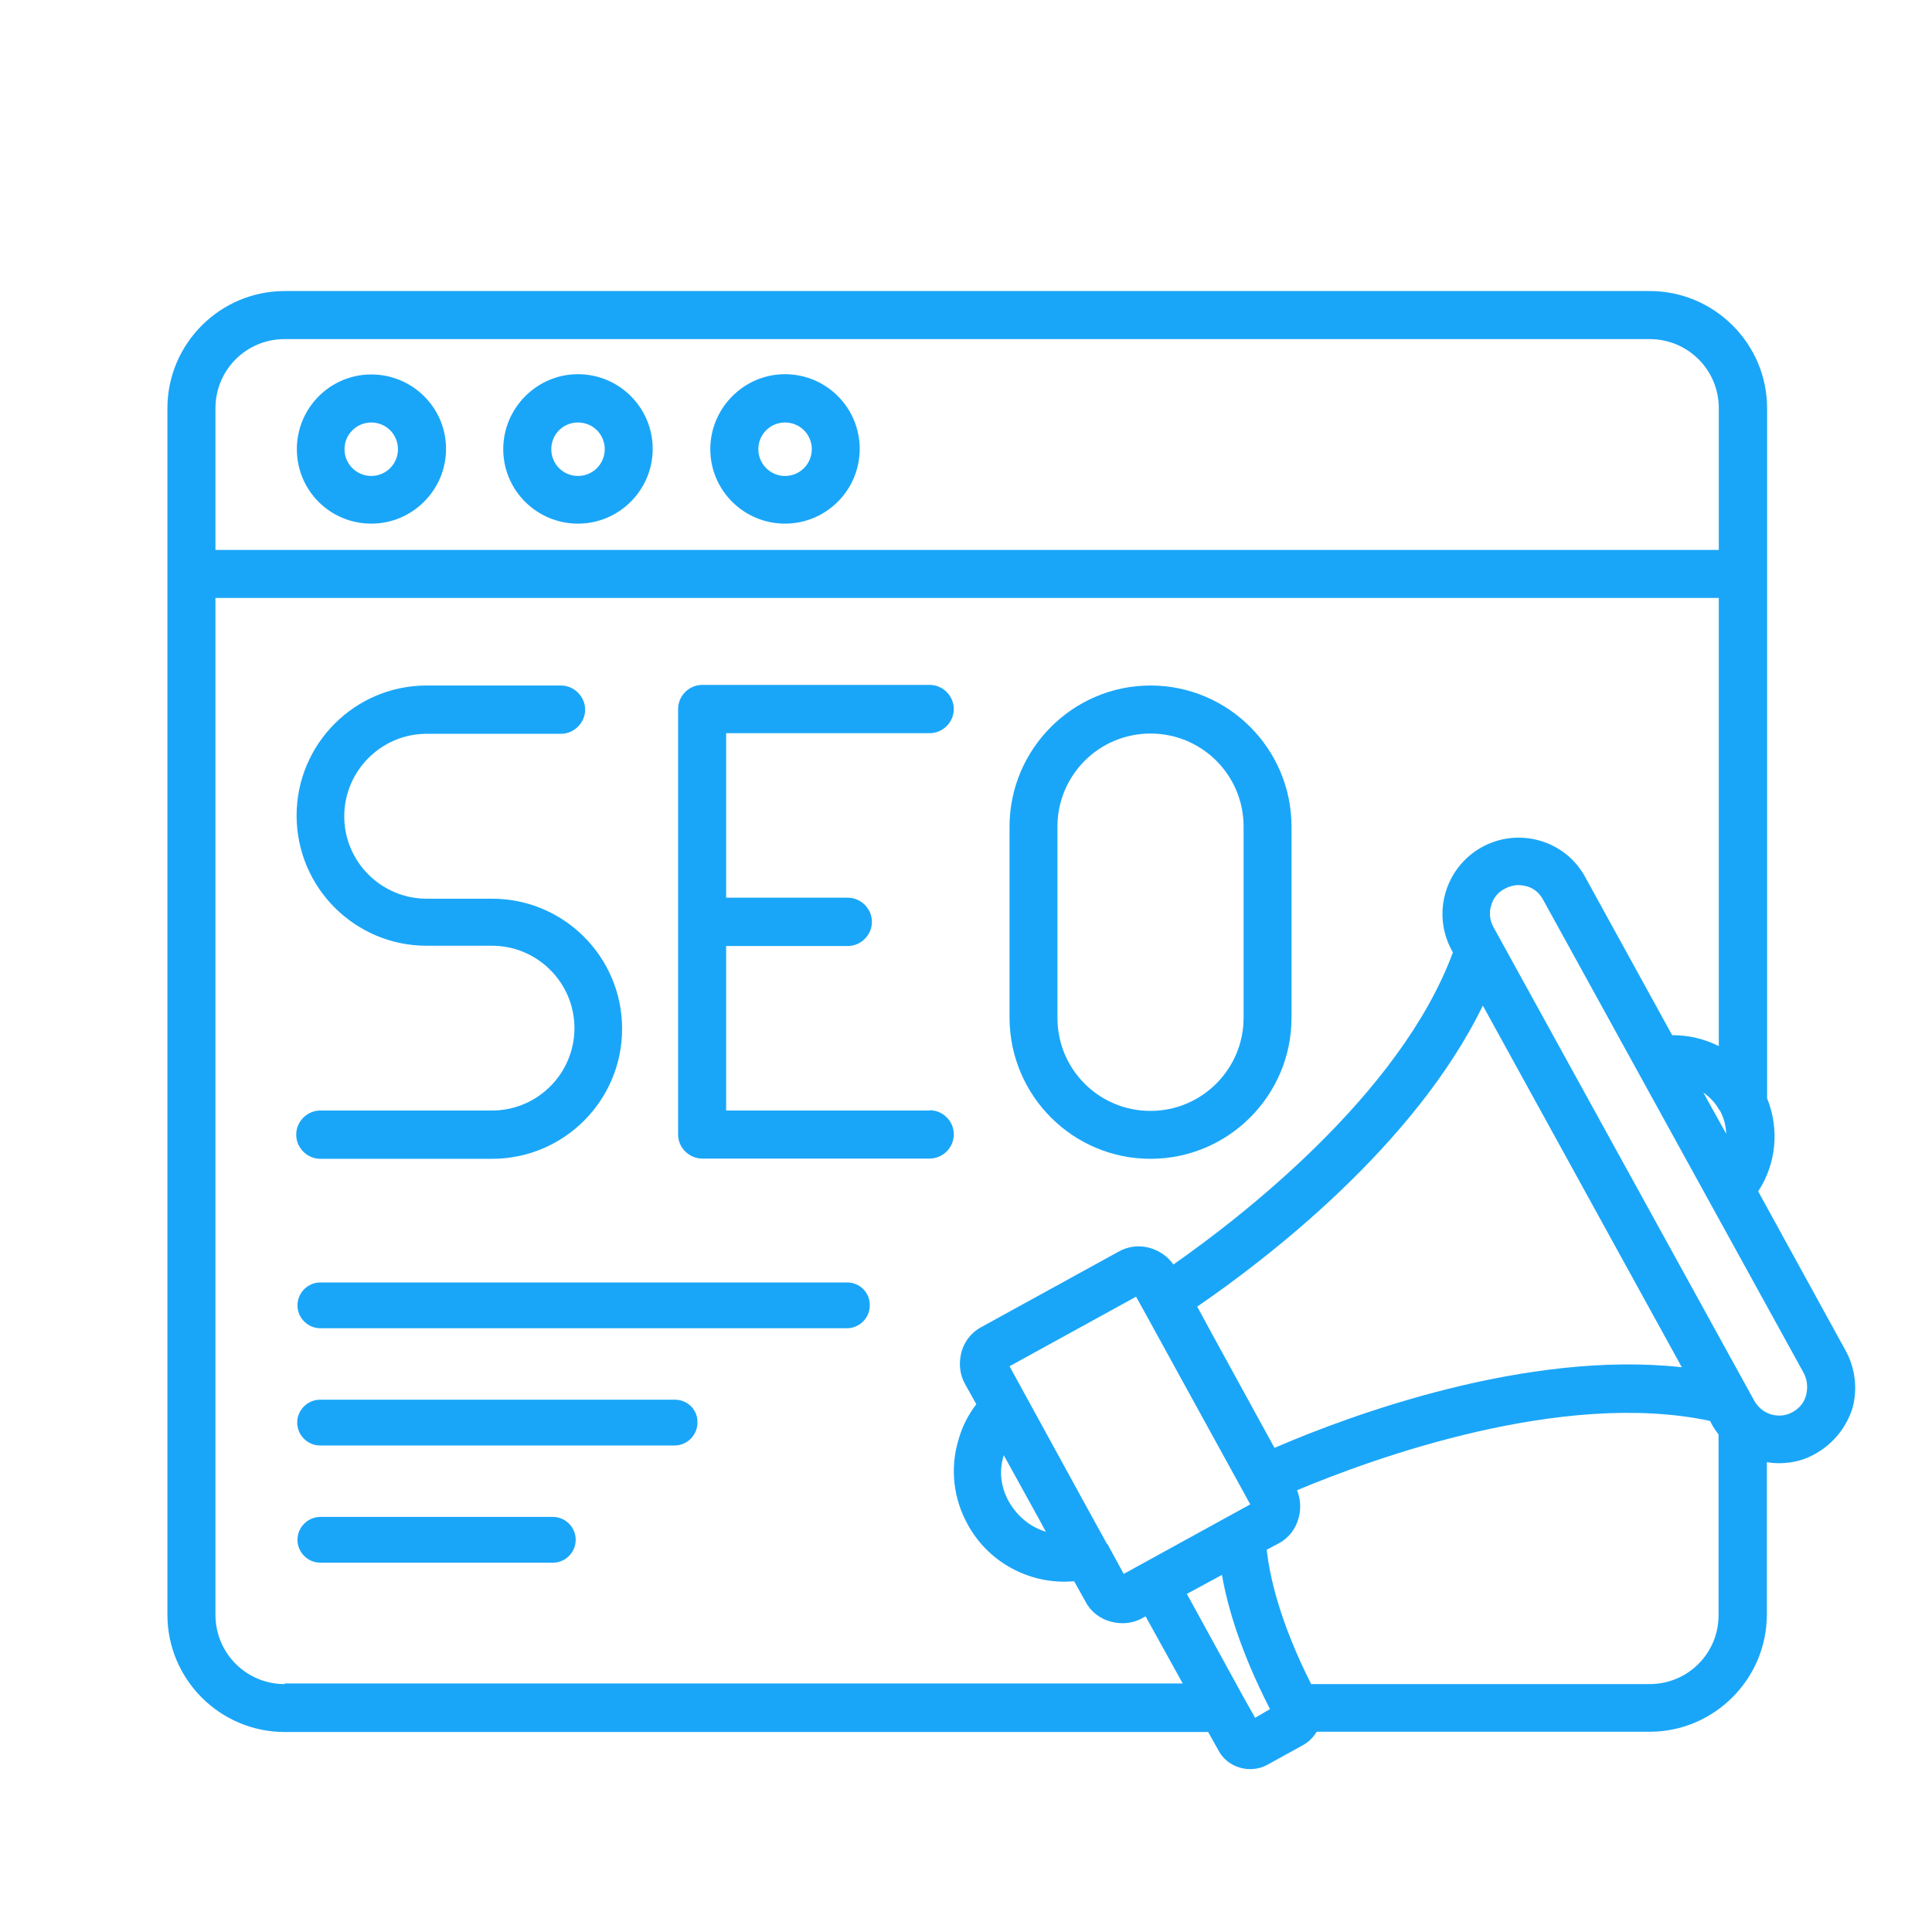
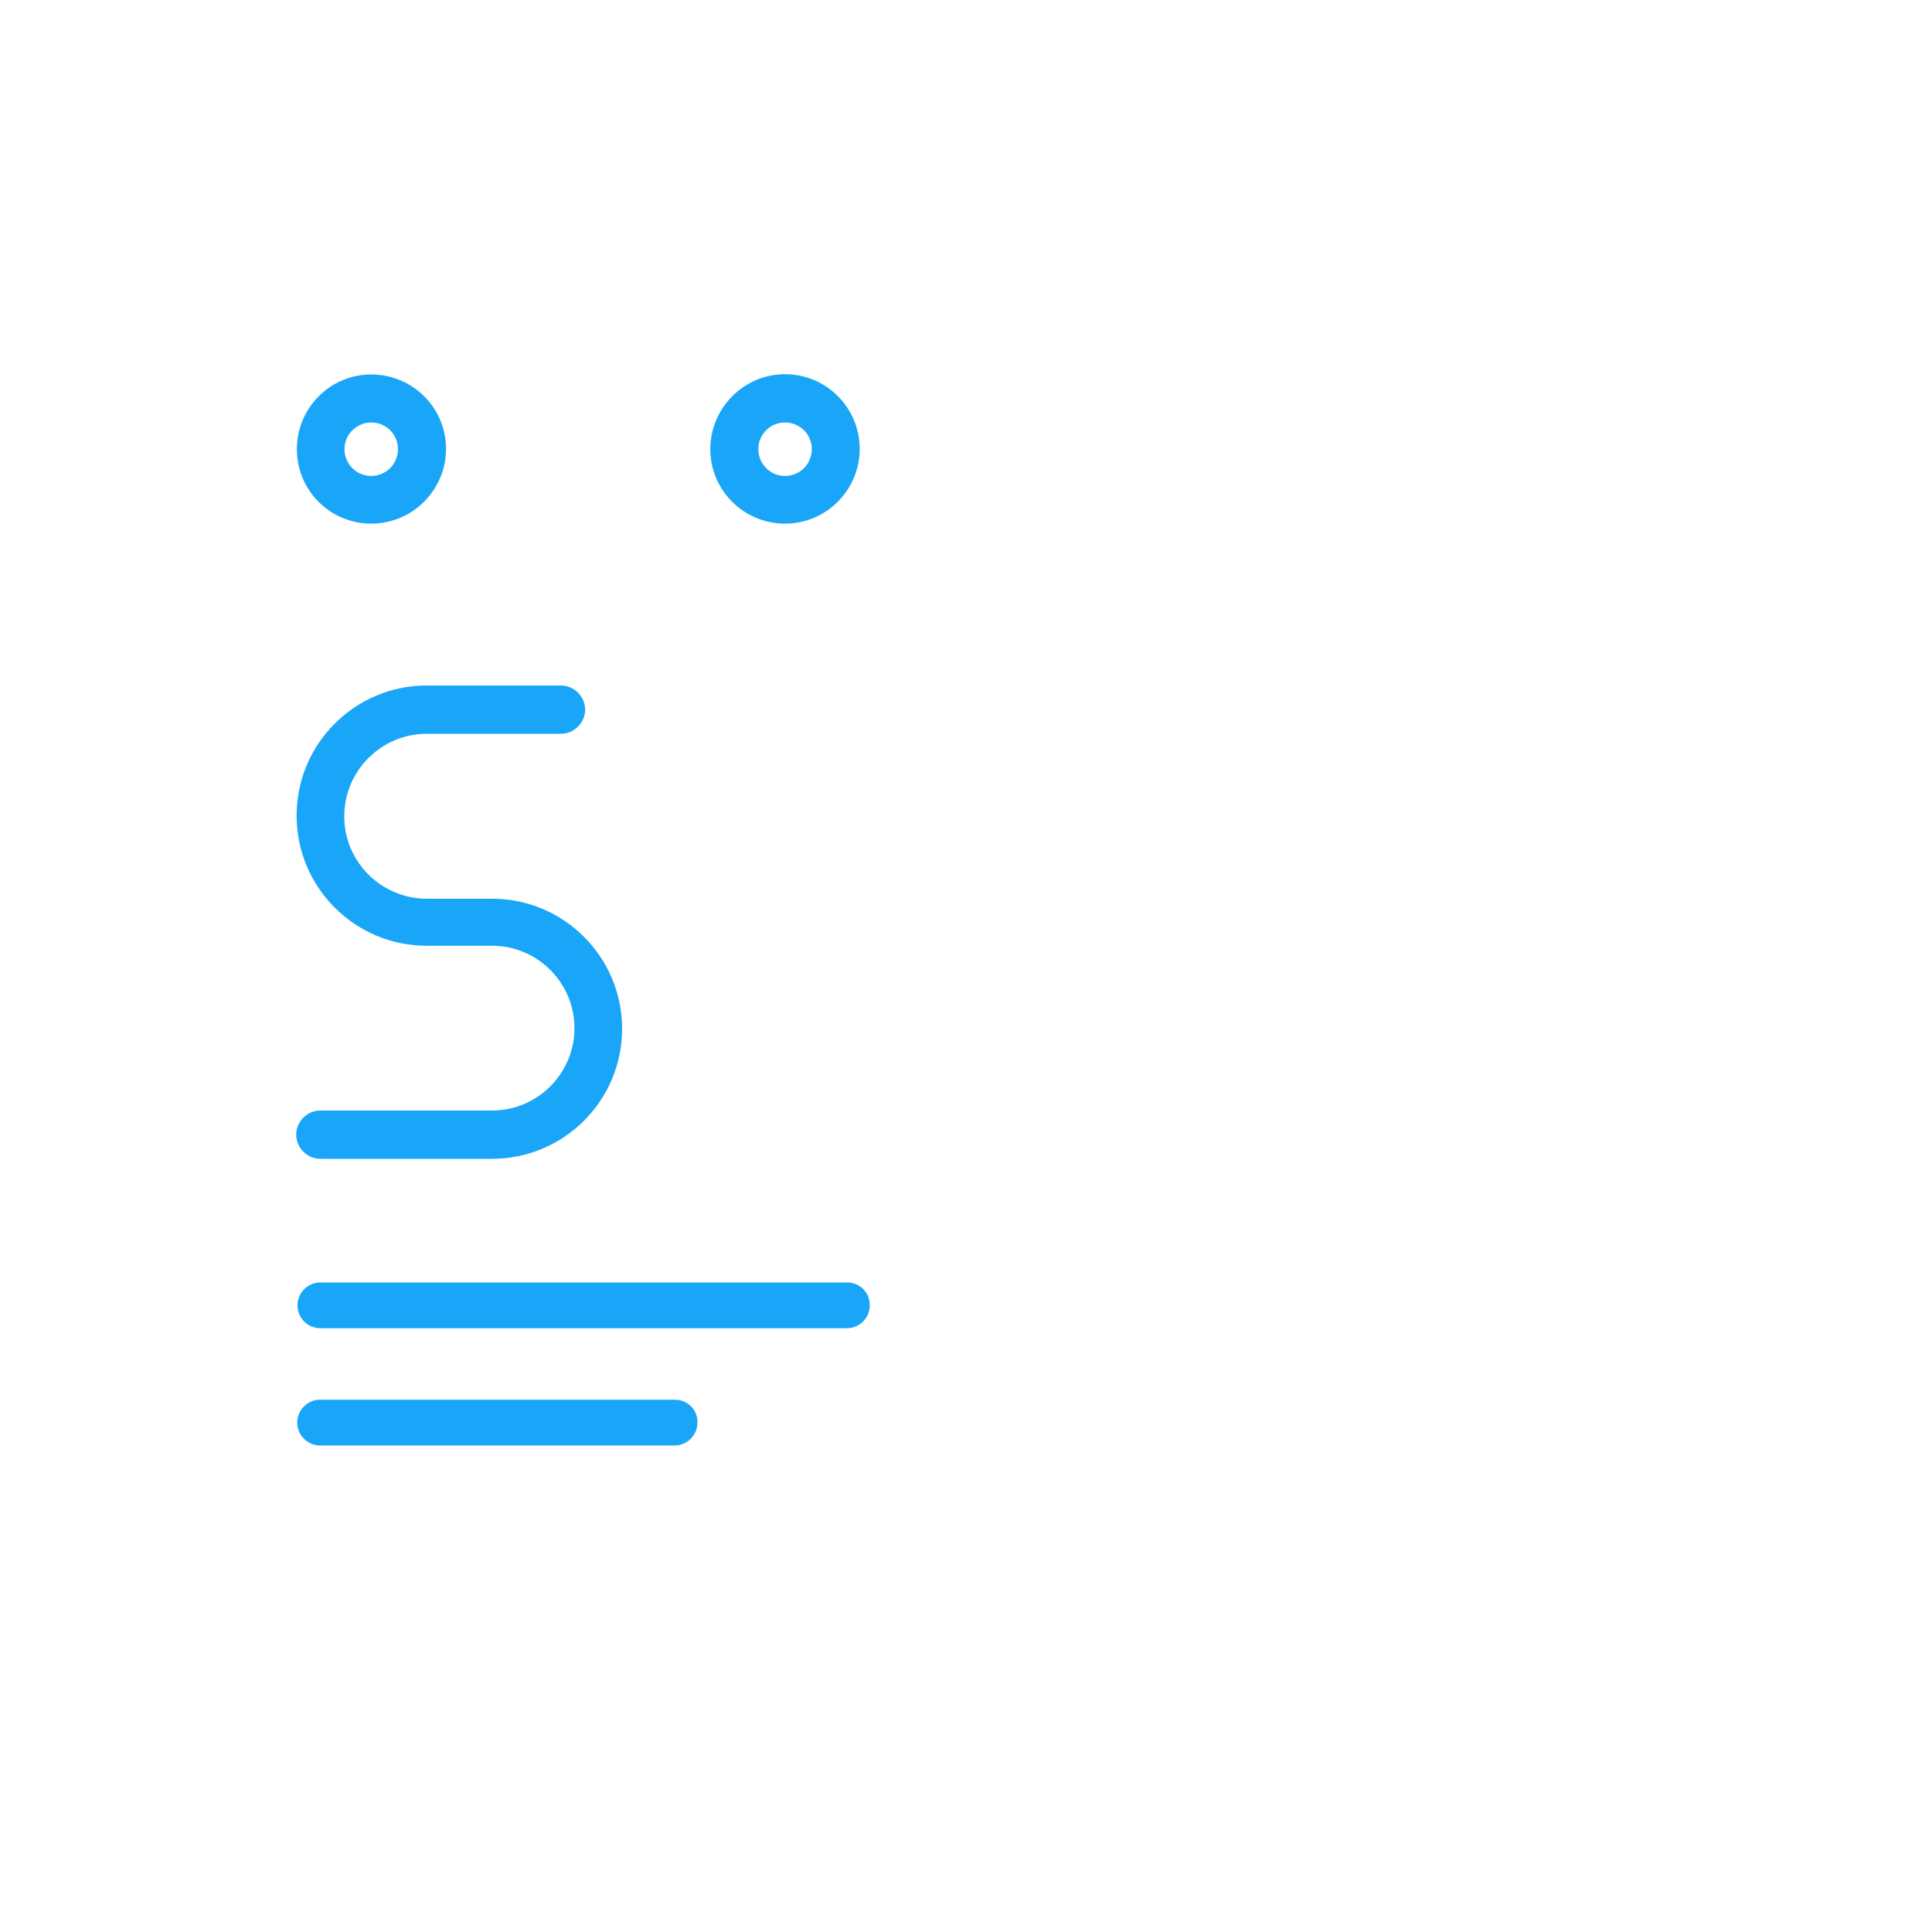
<svg xmlns="http://www.w3.org/2000/svg" width="60px" height="60px" viewBox="0 0 60 60" version="1.1">
  <g id="surface1">
    <path style=" stroke:none;fill-rule:nonzero;fill:rgb(10.196%,65.098%,97.255%);fill-opacity:1;" d="M 15.281 34.488 L 9.949 34.488 C 9.539 34.488 9.199 34.828 9.199 35.238 C 9.199 35.648 9.539 35.988 9.949 35.988 L 15.281 35.988 C 17.512 35.988 19.32 34.18 19.32 31.949 C 19.32 29.719 17.512 27.91 15.281 27.91 L 13.25 27.91 C 11.84 27.91 10.691 26.762 10.691 25.352 C 10.691 23.941 11.84 22.789 13.25 22.789 L 17.422 22.789 C 17.828 22.789 18.172 22.449 18.172 22.039 C 18.172 21.629 17.828 21.289 17.422 21.289 L 13.25 21.289 C 11.02 21.289 9.211 23.102 9.211 25.328 C 9.211 27.559 11.02 29.371 13.25 29.371 L 15.281 29.371 C 16.691 29.371 17.84 30.52 17.84 31.93 C 17.84 33.34 16.691 34.488 15.281 34.488 Z M 15.281 34.488 " />
-     <path style=" stroke:none;fill-rule:nonzero;fill:rgb(10.196%,65.098%,97.255%);fill-opacity:1;" d="M 28.871 34.488 L 22.551 34.488 L 22.551 29.379 L 26.328 29.379 C 26.738 29.379 27.078 29.039 27.078 28.629 C 27.078 28.219 26.738 27.879 26.328 27.879 L 22.551 27.879 L 22.551 22.77 L 28.871 22.77 C 29.281 22.77 29.621 22.43 29.621 22.02 C 29.621 21.609 29.281 21.27 28.871 21.27 L 21.809 21.27 C 21.398 21.27 21.059 21.609 21.059 22.02 L 21.059 35.23 C 21.059 35.641 21.398 35.98 21.809 35.98 L 28.871 35.98 C 29.281 35.98 29.621 35.641 29.621 35.23 C 29.621 34.82 29.289 34.48 28.871 34.48 Z M 28.871 34.488 " />
-     <path style=" stroke:none;fill-rule:nonzero;fill:rgb(10.196%,65.098%,97.255%);fill-opacity:1;" d="M 35.73 35.988 C 38.148 35.988 40.109 34.02 40.109 31.609 L 40.109 25.672 C 40.109 23.25 38.141 21.289 35.73 21.289 C 33.32 21.289 31.352 23.262 31.352 25.672 L 31.352 31.609 C 31.359 34.031 33.32 35.988 35.73 35.988 Z M 32.84 25.672 C 32.84 24.078 34.129 22.781 35.73 22.781 C 37.328 22.781 38.621 24.07 38.621 25.672 L 38.621 31.609 C 38.621 33.199 37.328 34.5 35.73 34.5 C 34.129 34.5 32.84 33.211 32.84 31.609 Z M 32.84 25.672 " />
    <path style=" stroke:none;fill-rule:nonzero;fill:rgb(10.196%,65.098%,97.255%);fill-opacity:1;" d="M 11.531 16.262 C 12.809 16.262 13.852 15.219 13.852 13.941 C 13.852 12.66 12.809 11.629 11.531 11.629 C 10.25 11.629 9.219 12.672 9.219 13.949 C 9.219 15.23 10.25 16.262 11.531 16.262 Z M 11.531 13.121 C 11.988 13.121 12.359 13.488 12.359 13.949 C 12.359 14.41 11.988 14.781 11.531 14.781 C 11.07 14.781 10.699 14.41 10.699 13.949 C 10.699 13.488 11.078 13.121 11.531 13.121 Z M 11.531 13.121 " />
-     <path style=" stroke:none;fill-rule:nonzero;fill:rgb(10.196%,65.098%,97.255%);fill-opacity:1;" d="M 17.949 16.262 C 19.23 16.262 20.27 15.219 20.27 13.941 C 20.27 12.66 19.23 11.621 17.949 11.621 C 16.672 11.621 15.629 12.672 15.629 13.949 C 15.629 15.23 16.672 16.262 17.949 16.262 Z M 17.949 13.121 C 18.41 13.121 18.781 13.488 18.781 13.949 C 18.781 14.41 18.41 14.781 17.949 14.781 C 17.488 14.781 17.121 14.41 17.121 13.949 C 17.121 13.488 17.488 13.121 17.949 13.121 Z M 17.949 13.121 " />
    <path style=" stroke:none;fill-rule:nonzero;fill:rgb(10.196%,65.098%,97.255%);fill-opacity:1;" d="M 24.379 16.262 C 25.66 16.262 26.699 15.219 26.699 13.941 C 26.699 12.66 25.66 11.621 24.379 11.621 C 23.102 11.621 22.059 12.672 22.059 13.949 C 22.059 15.23 23.102 16.262 24.379 16.262 Z M 24.379 13.121 C 24.84 13.121 25.211 13.488 25.211 13.949 C 25.211 14.41 24.84 14.781 24.379 14.781 C 23.922 14.781 23.551 14.41 23.551 13.949 C 23.551 13.488 23.922 13.121 24.379 13.121 Z M 24.379 13.121 " />
    <path style=" stroke:none;fill-rule:nonzero;fill:rgb(10.196%,65.098%,97.255%);fill-opacity:1;" d="M 20.969 43.469 L 9.941 43.469 C 9.551 43.469 9.23 43.789 9.23 44.18 C 9.23 44.57 9.551 44.891 9.941 44.891 L 20.949 44.891 C 21.34 44.891 21.66 44.57 21.66 44.18 C 21.672 43.781 21.352 43.469 20.961 43.469 Z M 20.969 43.469 " />
    <path style=" stroke:none;fill-rule:nonzero;fill:rgb(10.196%,65.098%,97.255%);fill-opacity:1;" d="M 26.309 39.828 L 9.949 39.828 C 9.559 39.828 9.238 40.148 9.238 40.539 C 9.238 40.93 9.559 41.25 9.949 41.25 L 26.301 41.25 C 26.691 41.25 27.012 40.93 27.012 40.539 C 27.02 40.141 26.699 39.828 26.309 39.828 Z M 26.309 39.828 " />
-     <path style=" stroke:none;fill-rule:nonzero;fill:rgb(10.196%,65.098%,97.255%);fill-opacity:1;" d="M 17.172 47.109 L 9.949 47.109 C 9.559 47.109 9.238 47.43 9.238 47.82 C 9.238 48.211 9.559 48.531 9.949 48.531 L 17.172 48.531 C 17.559 48.531 17.879 48.211 17.879 47.82 C 17.879 47.43 17.559 47.109 17.172 47.109 Z M 17.172 47.109 " />
-     <path style=" stroke:none;fill-rule:nonzero;fill:rgb(10.196%,65.098%,97.255%);fill-opacity:1;" d="M 57.32 41.949 L 54.602 37 C 55.16 36.148 55.27 35.07 54.879 34.109 L 54.879 12.68 C 54.879 10.672 53.238 9.039 51.238 9.039 L 8.84 9.039 C 6.828 9.039 5.199 10.68 5.199 12.68 L 5.199 50.148 C 5.199 52.16 6.84 53.789 8.84 53.789 L 37.52 53.789 L 37.84 54.359 C 38.039 54.738 38.43 54.941 38.828 54.941 C 39.012 54.941 39.199 54.898 39.371 54.801 L 40.461 54.199 C 40.641 54.102 40.789 53.949 40.891 53.781 L 51.23 53.781 C 53.238 53.781 54.871 52.141 54.871 50.141 L 54.871 45.41 C 54.988 45.43 55.121 45.441 55.25 45.441 C 55.641 45.441 56.031 45.352 56.391 45.141 C 56.941 44.828 57.34 44.328 57.531 43.73 C 57.691 43.141 57.621 42.5 57.32 41.949 Z M 53.41 34.48 C 53.531 34.711 53.602 34.949 53.609 35.211 L 52.898 33.93 C 53.102 34.07 53.281 34.262 53.398 34.48 Z M 8.84 10.531 L 51.23 10.531 C 52.422 10.531 53.379 11.488 53.379 12.68 L 53.379 17.078 L 6.691 17.078 L 6.691 12.68 C 6.691 11.488 7.648 10.531 8.84 10.531 Z M 8.84 52.301 C 7.648 52.301 6.691 51.34 6.691 50.148 L 6.691 18.57 L 53.379 18.57 L 53.379 32.488 C 52.93 32.262 52.441 32.148 51.93 32.148 L 49.23 27.238 C 48.609 26.09 47.16 25.68 46.02 26.309 C 44.879 26.941 44.461 28.379 45.09 29.52 L 45.121 29.578 C 43.488 34 38.488 37.84 36.441 39.27 C 36.059 38.73 35.32 38.539 34.738 38.871 L 30.48 41.211 C 30.172 41.371 29.949 41.66 29.859 41.988 C 29.77 42.328 29.801 42.68 29.969 42.98 L 30.32 43.609 C 30.059 43.949 29.871 44.328 29.762 44.73 C 29.5 45.609 29.609 46.539 30.051 47.34 C 30.66 48.461 31.828 49.121 33.059 49.121 C 33.16 49.121 33.25 49.109 33.359 49.109 L 33.711 49.738 C 33.871 50.051 34.16 50.27 34.488 50.359 C 34.609 50.391 34.738 50.41 34.859 50.41 C 35.07 50.41 35.289 50.359 35.48 50.25 L 35.578 50.199 L 36.73 52.281 L 8.84 52.281 Z M 34.379 47.949 L 33.641 46.609 L 31.352 42.43 L 35.281 40.27 L 35.52 40.699 L 36.629 42.719 L 38.828 46.719 L 34.898 48.879 L 34.391 47.949 Z M 31.172 45.191 L 32.301 47.238 L 32.48 47.57 C 32.012 47.43 31.602 47.102 31.34 46.648 C 31.078 46.199 31.02 45.68 31.172 45.199 Z M 39.578 44.961 L 37.66 41.461 L 37.18 40.578 C 39.309 39.121 43.93 35.59 46.051 31.23 L 52.23 42.461 C 47.41 41.93 41.949 43.941 39.59 44.961 Z M 38.969 53.328 L 38.609 52.691 C 38.609 52.691 36.859 49.5 36.859 49.5 L 37.949 48.91 C 38.129 49.949 38.551 51.34 39.441 53.078 L 38.969 53.352 Z M 51.23 52.301 L 40.719 52.301 C 39.75 50.379 39.43 48.969 39.34 48.129 L 39.711 47.93 C 40.02 47.77 40.238 47.48 40.328 47.148 C 40.41 46.859 40.391 46.559 40.281 46.281 C 42.57 45.32 48.5 43.141 53.109 44.129 L 53.16 44.23 C 53.219 44.34 53.289 44.441 53.371 44.551 L 53.371 50.148 C 53.379 51.34 52.422 52.301 51.23 52.301 Z M 56.09 43.328 C 56.031 43.559 55.879 43.738 55.672 43.852 C 55.25 44.09 54.719 43.93 54.48 43.5 L 46.379 28.789 C 46.27 28.59 46.238 28.352 46.309 28.121 C 46.371 27.891 46.52 27.711 46.73 27.602 C 46.859 27.531 47.012 27.488 47.148 27.488 C 47.23 27.488 47.309 27.5 47.398 27.52 C 47.629 27.578 47.809 27.73 47.922 27.941 L 56.02 42.648 C 56.129 42.859 56.148 43.102 56.09 43.328 Z M 56.09 43.328 " />
  </g>
</svg>